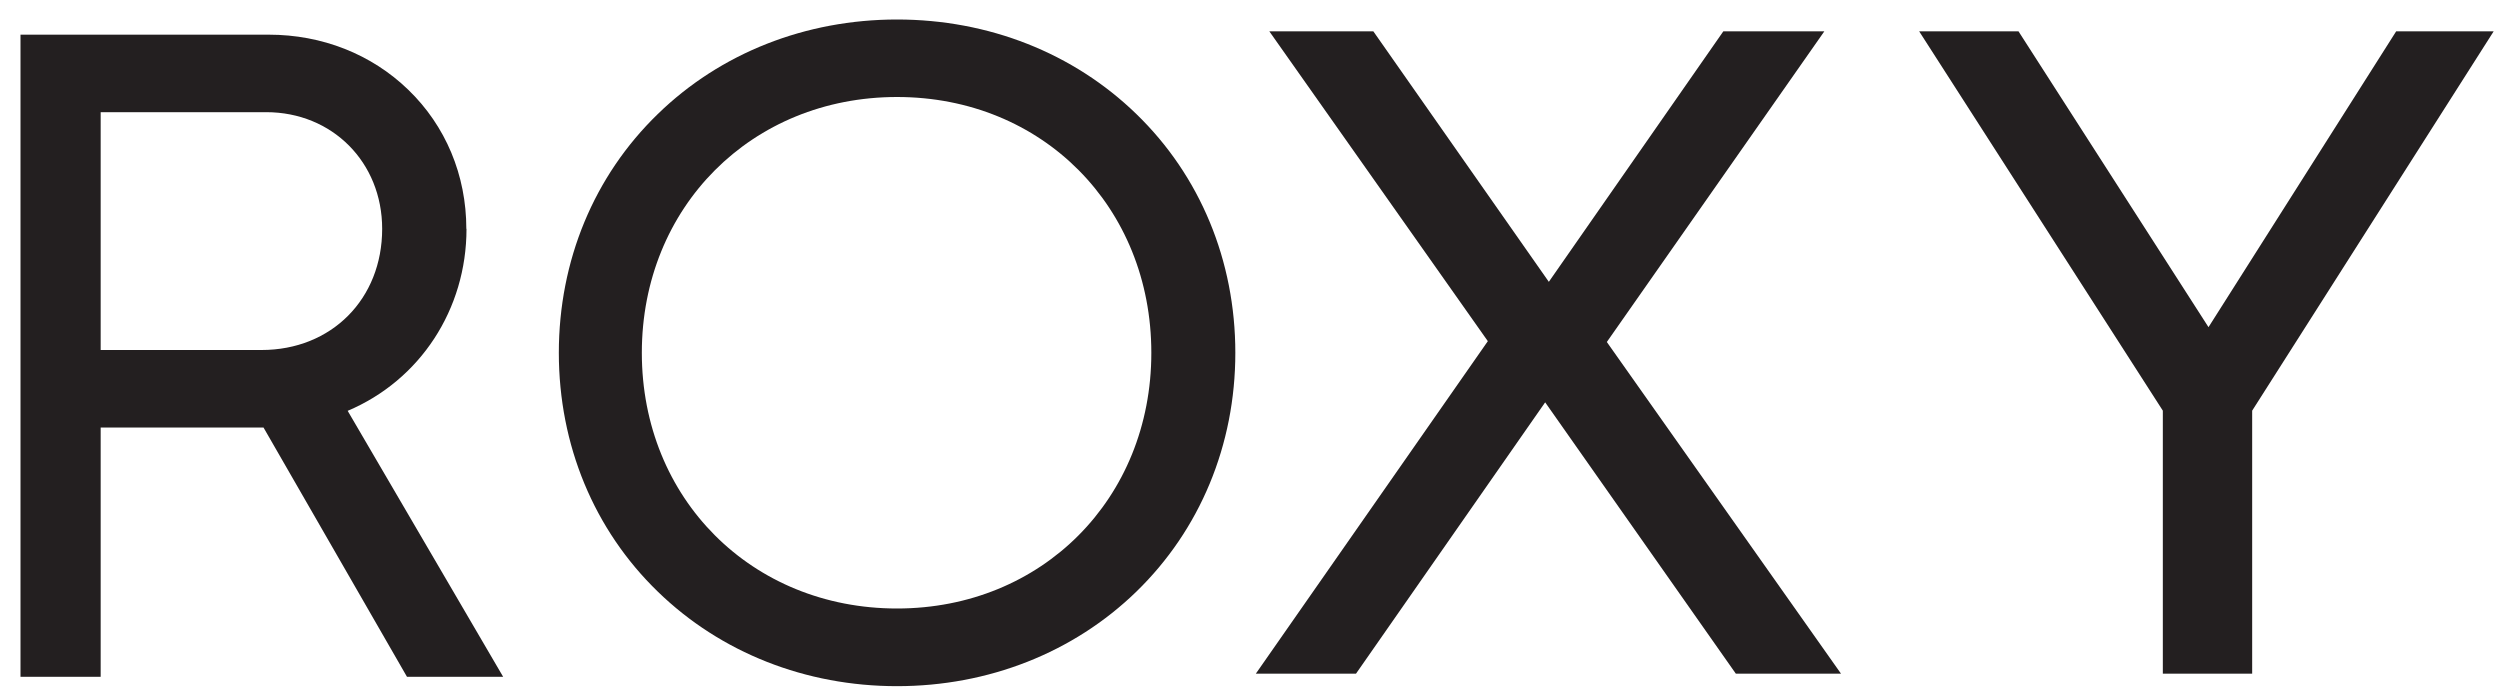
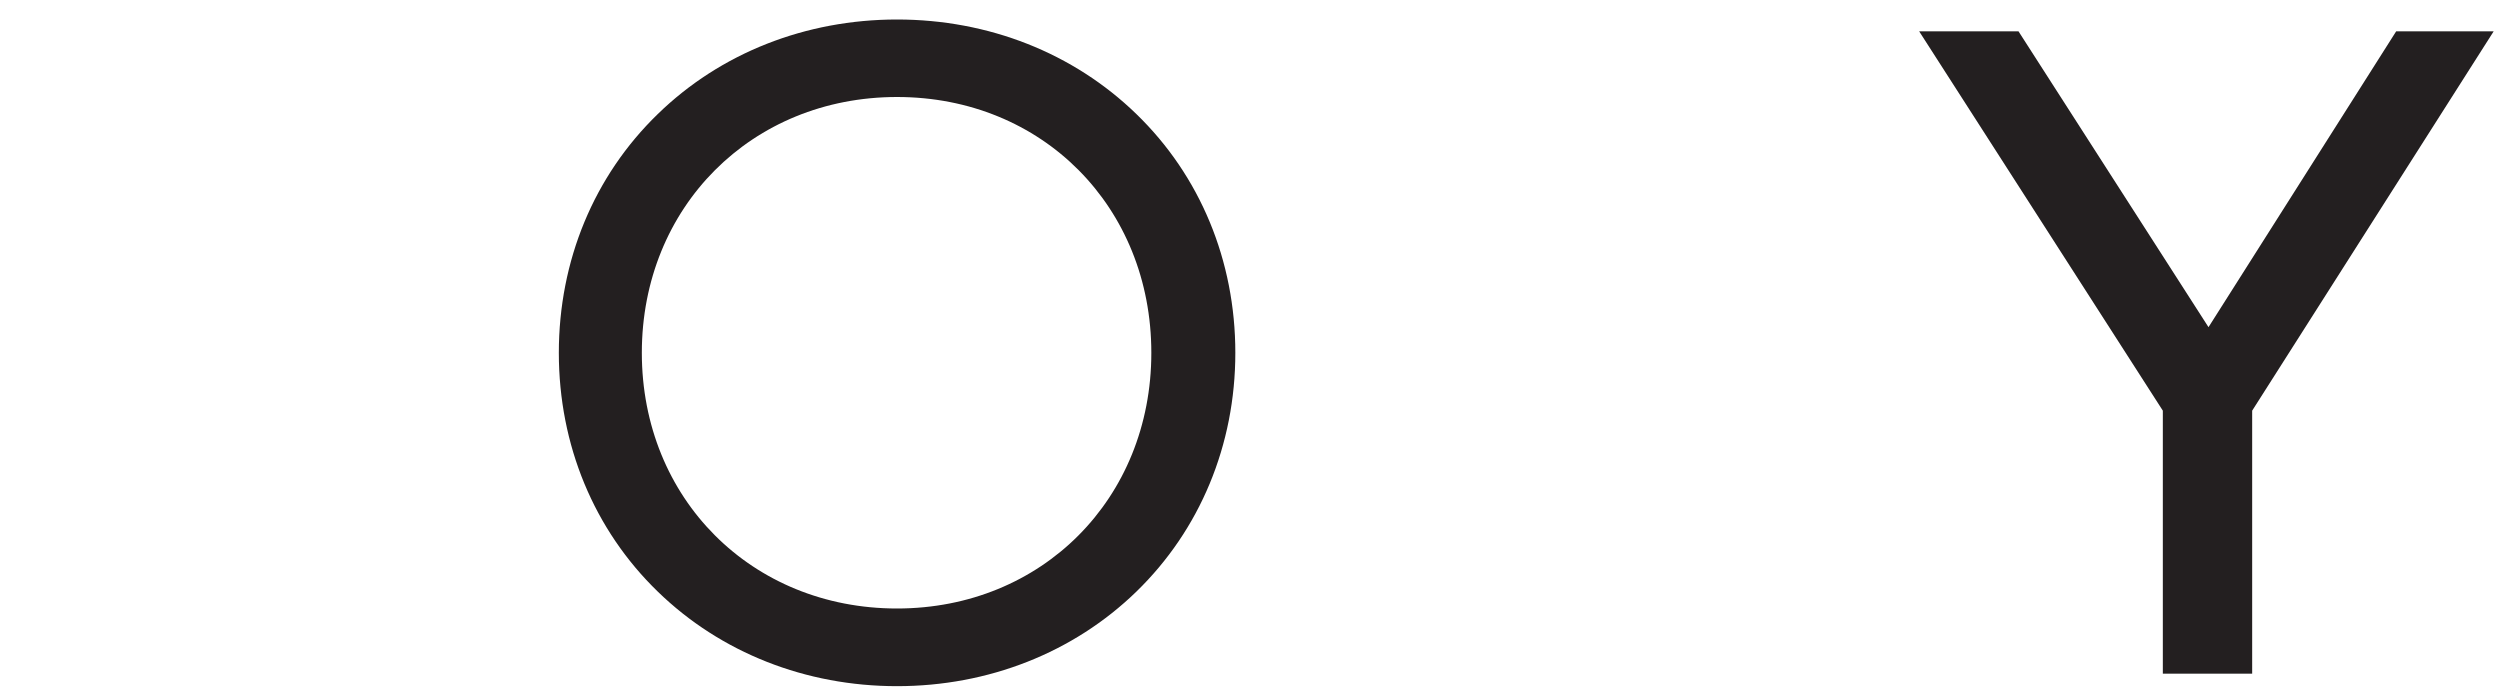
<svg xmlns="http://www.w3.org/2000/svg" id="Layer_1" data-name="Layer 1" viewBox="0 0 150 41.43">
  <defs>
    <style>
      .cls-1 {
        fill: #231f20;
      }
    </style>
  </defs>
  <g>
    <path class="cls-1" d="M53.82,36.51c-8.73,0-15.31-6.6-15.31-15.34s6.58-15.35,15.31-15.35,15.26,6.6,15.26,15.35-6.56,15.34-15.26,15.34m0-35.34c-5.48,0-10.59,2.01-14.35,5.67-3.83,3.71-5.94,8.8-5.94,14.33s2.11,10.62,5.94,14.33c3.77,3.66,8.87,5.67,14.35,5.67s10.59-2.01,14.36-5.67c3.82-3.71,5.94-8.8,5.94-14.33s-2.11-10.62-5.94-14.33c-3.77-3.66-8.87-5.67-14.36-5.67" />
-     <path class="cls-1" d="M15.7,21H6.04V6.73H15.97c3.97,0,6.96,3.01,6.96,7,0,4.21-3.04,7.27-7.24,7.27m12.29-7.27c0-3.22-1.24-6.18-3.49-8.35-2.2-2.13-5.17-3.3-8.36-3.3H1.23V40.61H6.04v-14.96H15.81l8.61,14.96h5.77l-9.33-15.96c4.35-1.84,7.13-6.09,7.13-10.92" />
  </g>
-   <polygon class="cls-1" points="103.4 1.88 92.93 16.91 82.4 1.88 76.16 1.88 89.27 20.47 75.35 40.42 81.36 40.42 92.71 24.14 104.15 40.42 110.46 40.42 96.41 20.52 109.46 1.88 103.4 1.88" />
  <polygon class="cls-1" points="143.77 1.88 132.51 19.63 121.11 1.88 115.15 1.88 129.77 24.64 129.77 40.42 135.13 40.42 135.13 24.64 149.62 1.88 143.77 1.88" />
</svg>